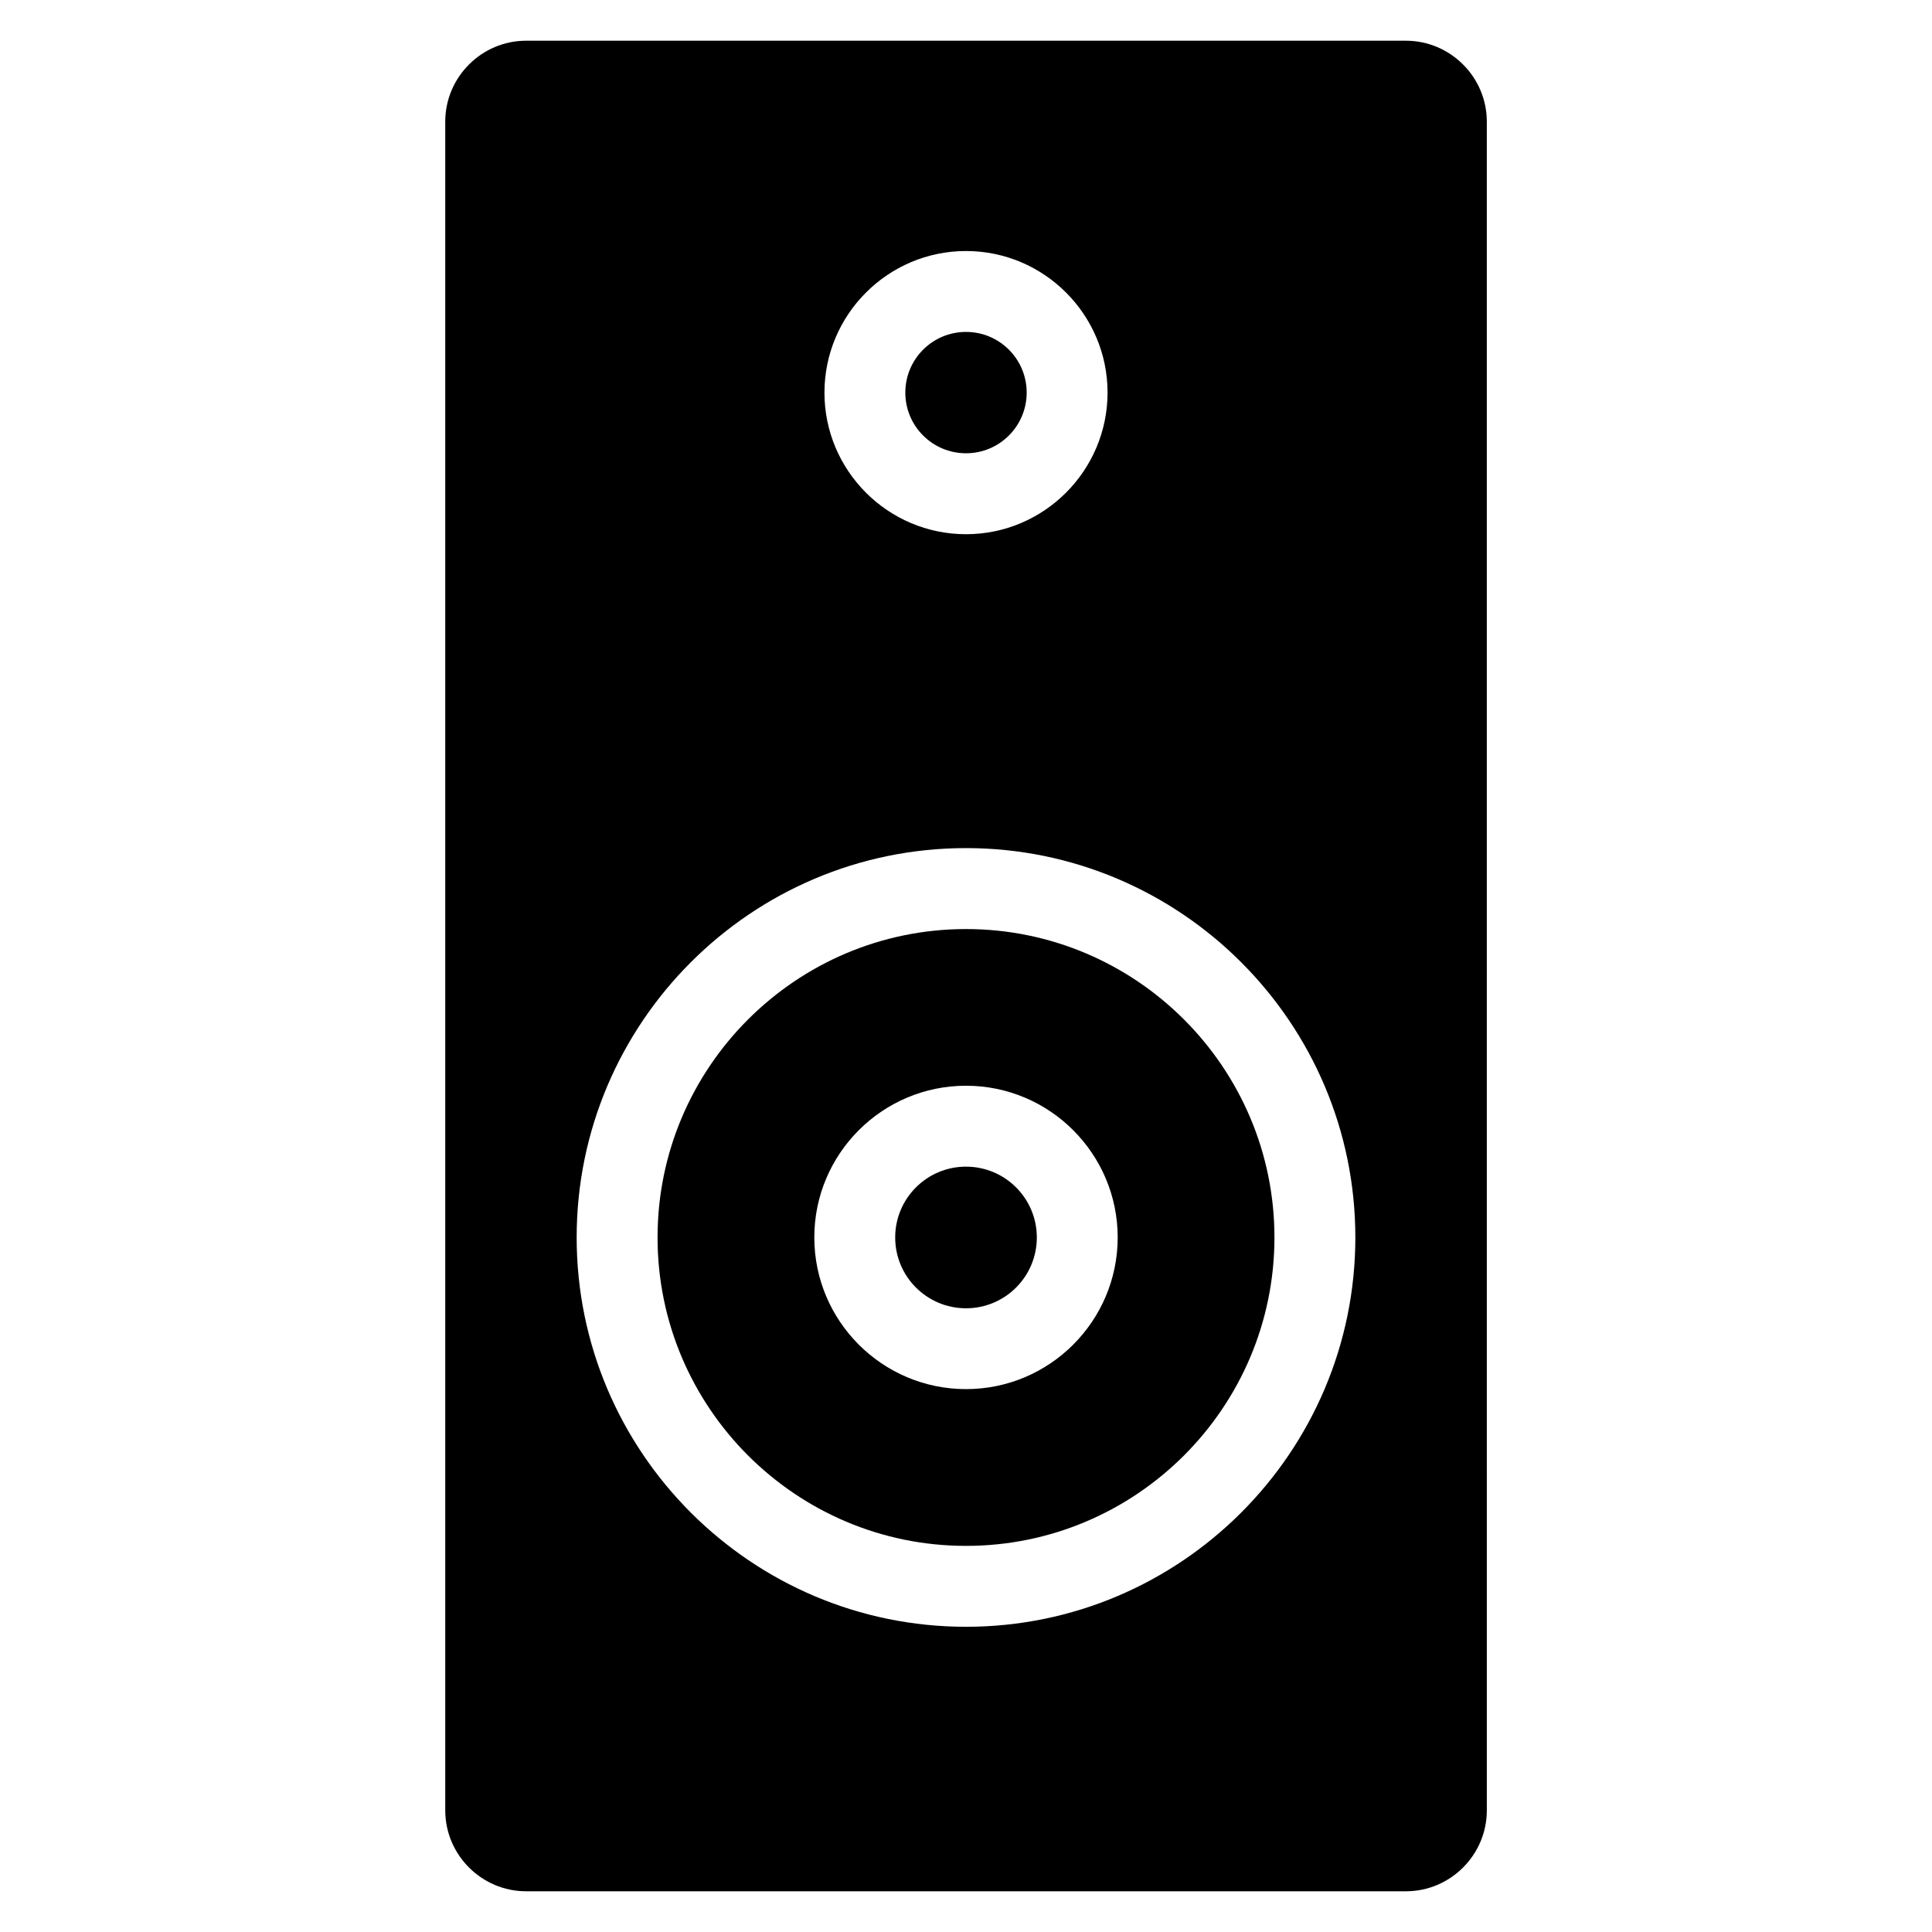
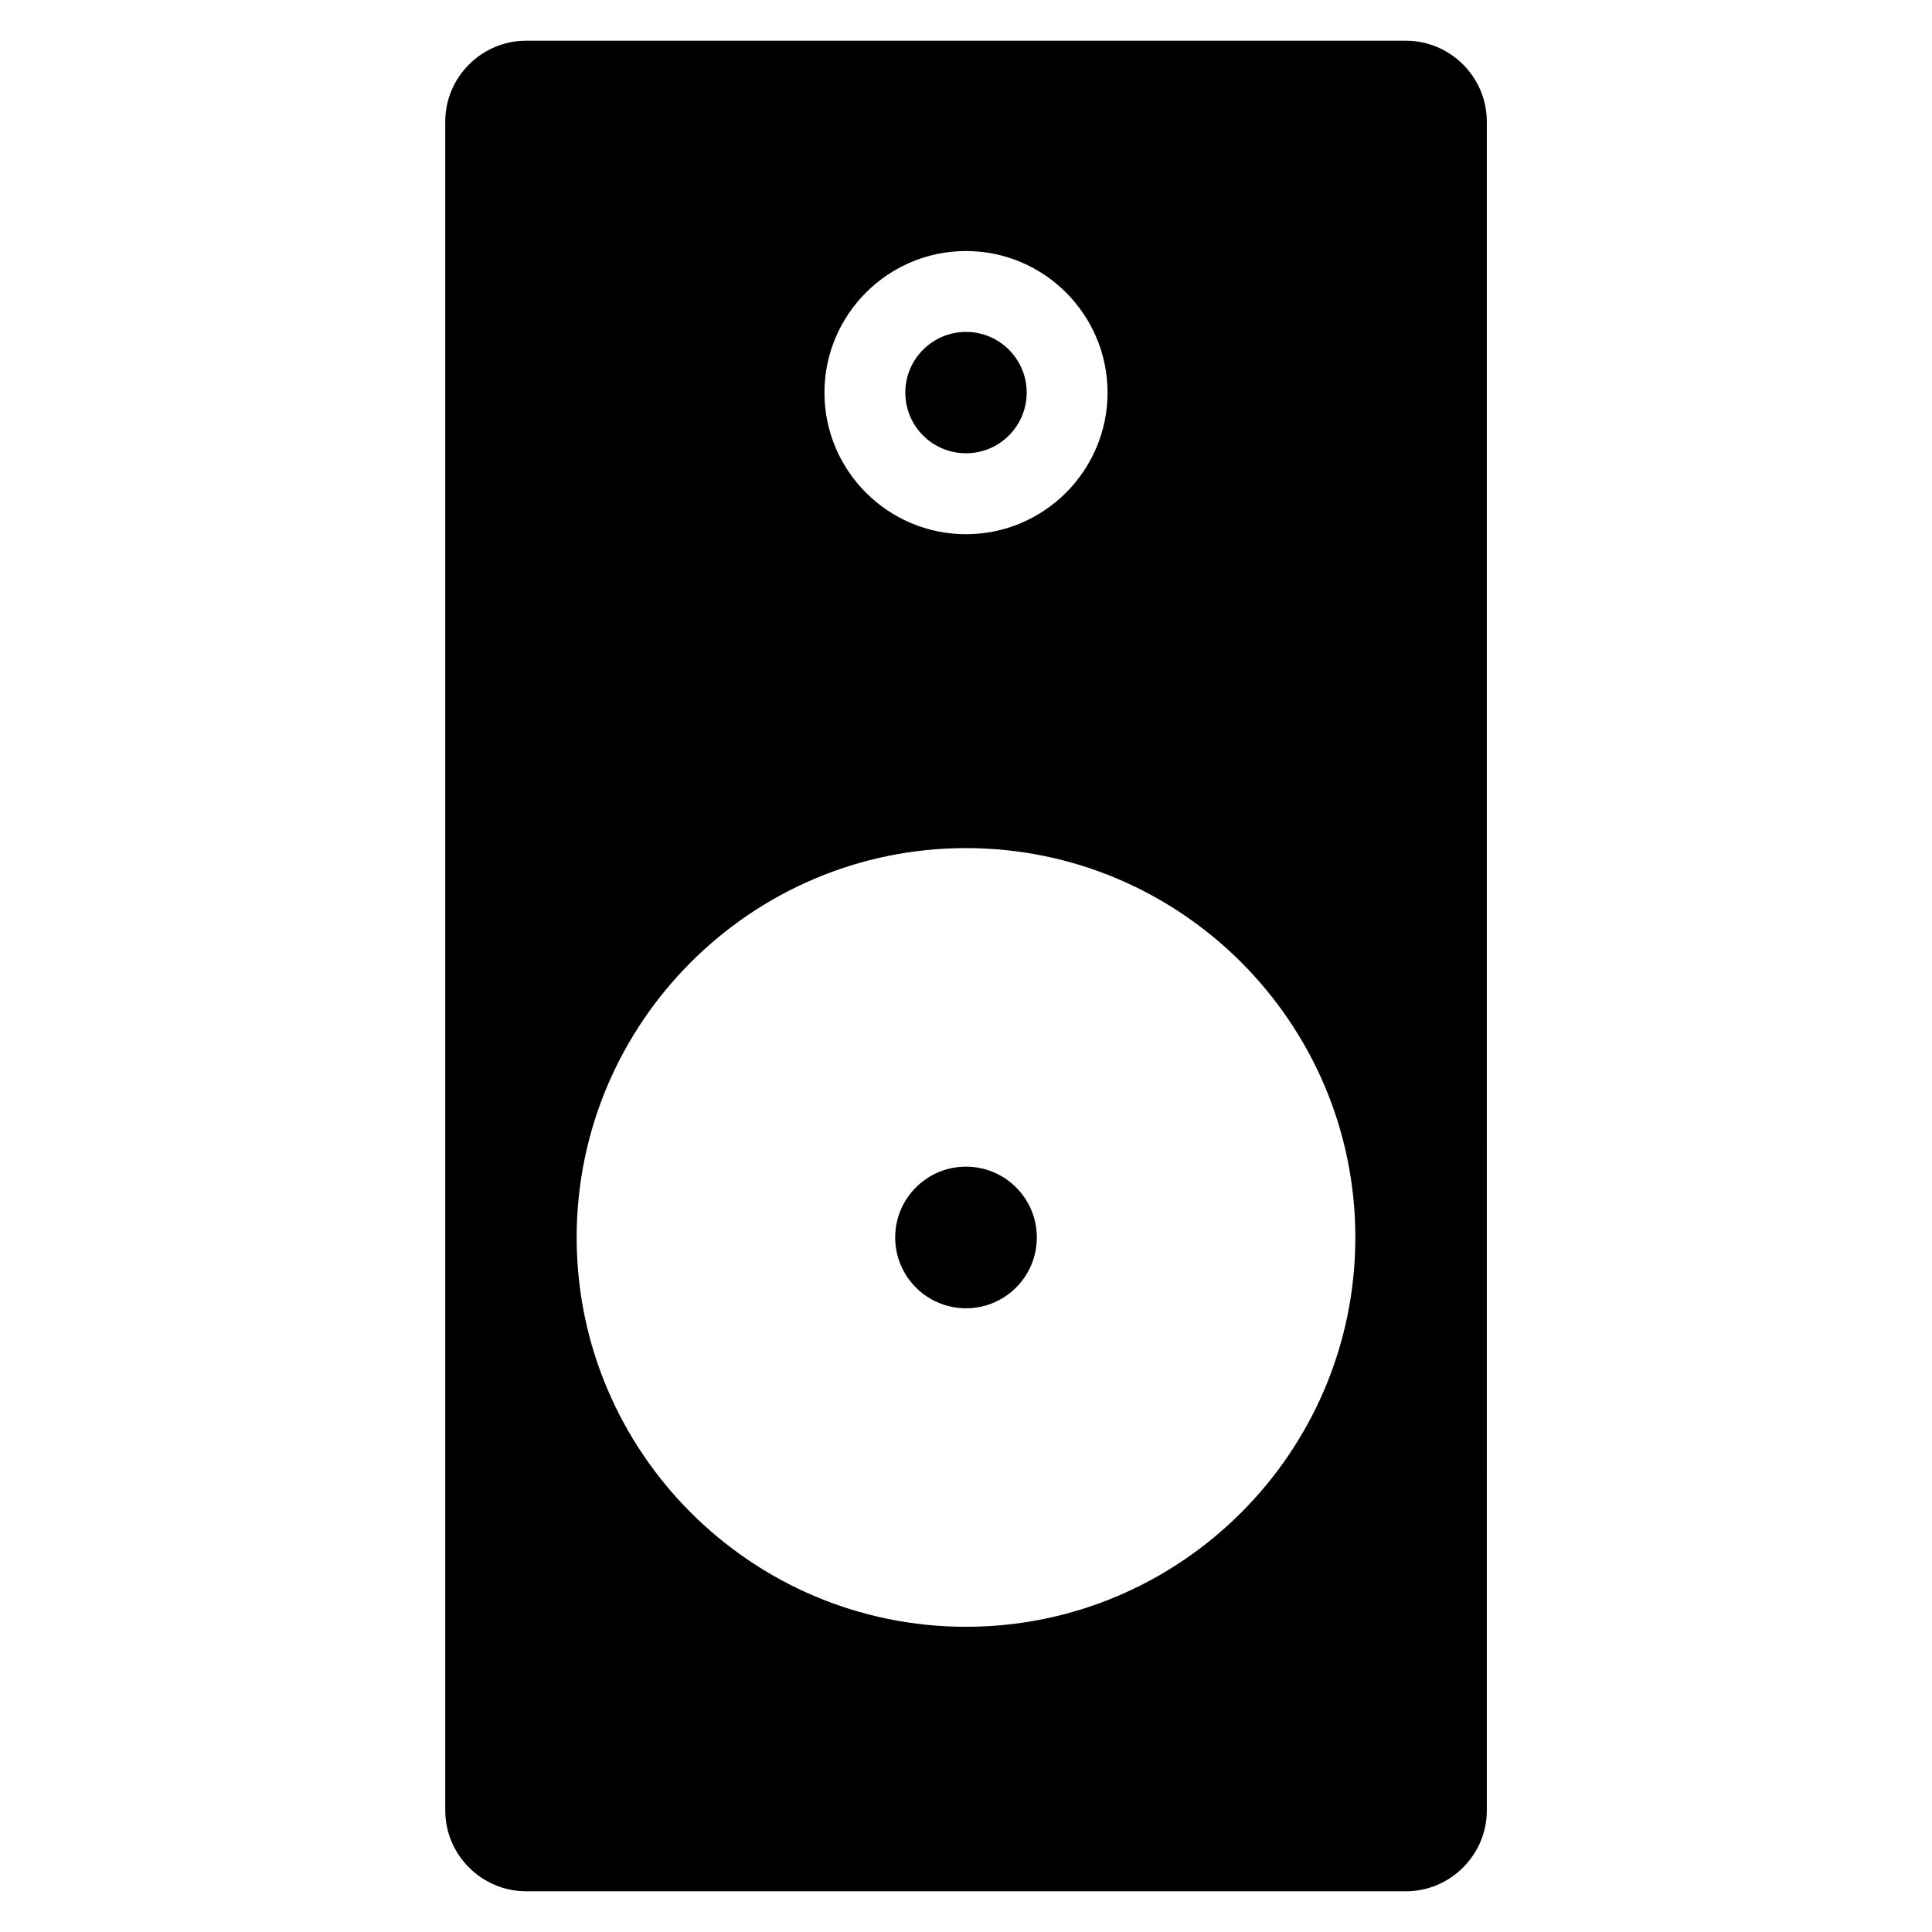
<svg xmlns="http://www.w3.org/2000/svg" fill="#000000" width="800px" height="800px" version="1.1" viewBox="144 144 512 512">
  <g>
-     <path d="m400 390.21c-45.07 0-81.742 36.672-81.742 81.723 0 45.07 36.672 81.742 81.742 81.742s81.742-36.652 81.742-81.742c0-45.047-36.672-81.723-81.742-81.723zm0 121.92c-22.168 0-40.199-18.031-40.199-40.199s18.031-40.199 40.199-40.199 40.199 18.031 40.199 40.199-18.031 40.199-40.199 40.199z" />
    <path d="m416.08 248.04c0 8.883-7.199 16.082-16.078 16.082-8.883 0-16.082-7.199-16.082-16.082 0-8.879 7.199-16.078 16.082-16.078 8.879 0 16.078 7.199 16.078 16.078" />
    <path d="m418.77 471.94c0 10.367-8.402 18.77-18.766 18.77-10.367 0-18.77-8.402-18.77-18.77 0-10.363 8.402-18.766 18.77-18.766 10.363 0 18.766 8.402 18.766 18.766" />
-     <path d="m516.57 154.79h-233.14c-11.797 0-21.434 9.656-21.434 21.434v447.55c0 11.797 9.656 21.434 21.434 21.434h233.16c11.797 0 21.434-9.656 21.434-21.434l-0.004-447.55c0-11.797-9.656-21.434-21.453-21.434zm-116.57 55.734c20.676 0 37.512 16.836 37.512 37.512 0 20.68-16.836 37.535-37.512 37.535s-37.512-16.836-37.512-37.512c-0.004-20.68 16.832-37.535 37.512-37.535zm0 364.59c-56.887 0-103.18-46.289-103.18-103.18s46.289-103.18 103.18-103.18 103.18 46.289 103.18 103.18c0 56.891-46.289 103.18-103.18 103.18z" />
+     <path d="m516.57 154.79h-233.14c-11.797 0-21.434 9.656-21.434 21.434v447.55c0 11.797 9.656 21.434 21.434 21.434h233.16c11.797 0 21.434-9.656 21.434-21.434l-0.004-447.55c0-11.797-9.656-21.434-21.453-21.434zm-116.57 55.734c20.676 0 37.512 16.836 37.512 37.512 0 20.68-16.836 37.535-37.512 37.535s-37.512-16.836-37.512-37.512c-0.004-20.68 16.832-37.535 37.512-37.535m0 364.59c-56.887 0-103.18-46.289-103.18-103.18s46.289-103.18 103.18-103.18 103.18 46.289 103.18 103.18c0 56.891-46.289 103.18-103.18 103.18z" />
  </g>
</svg>